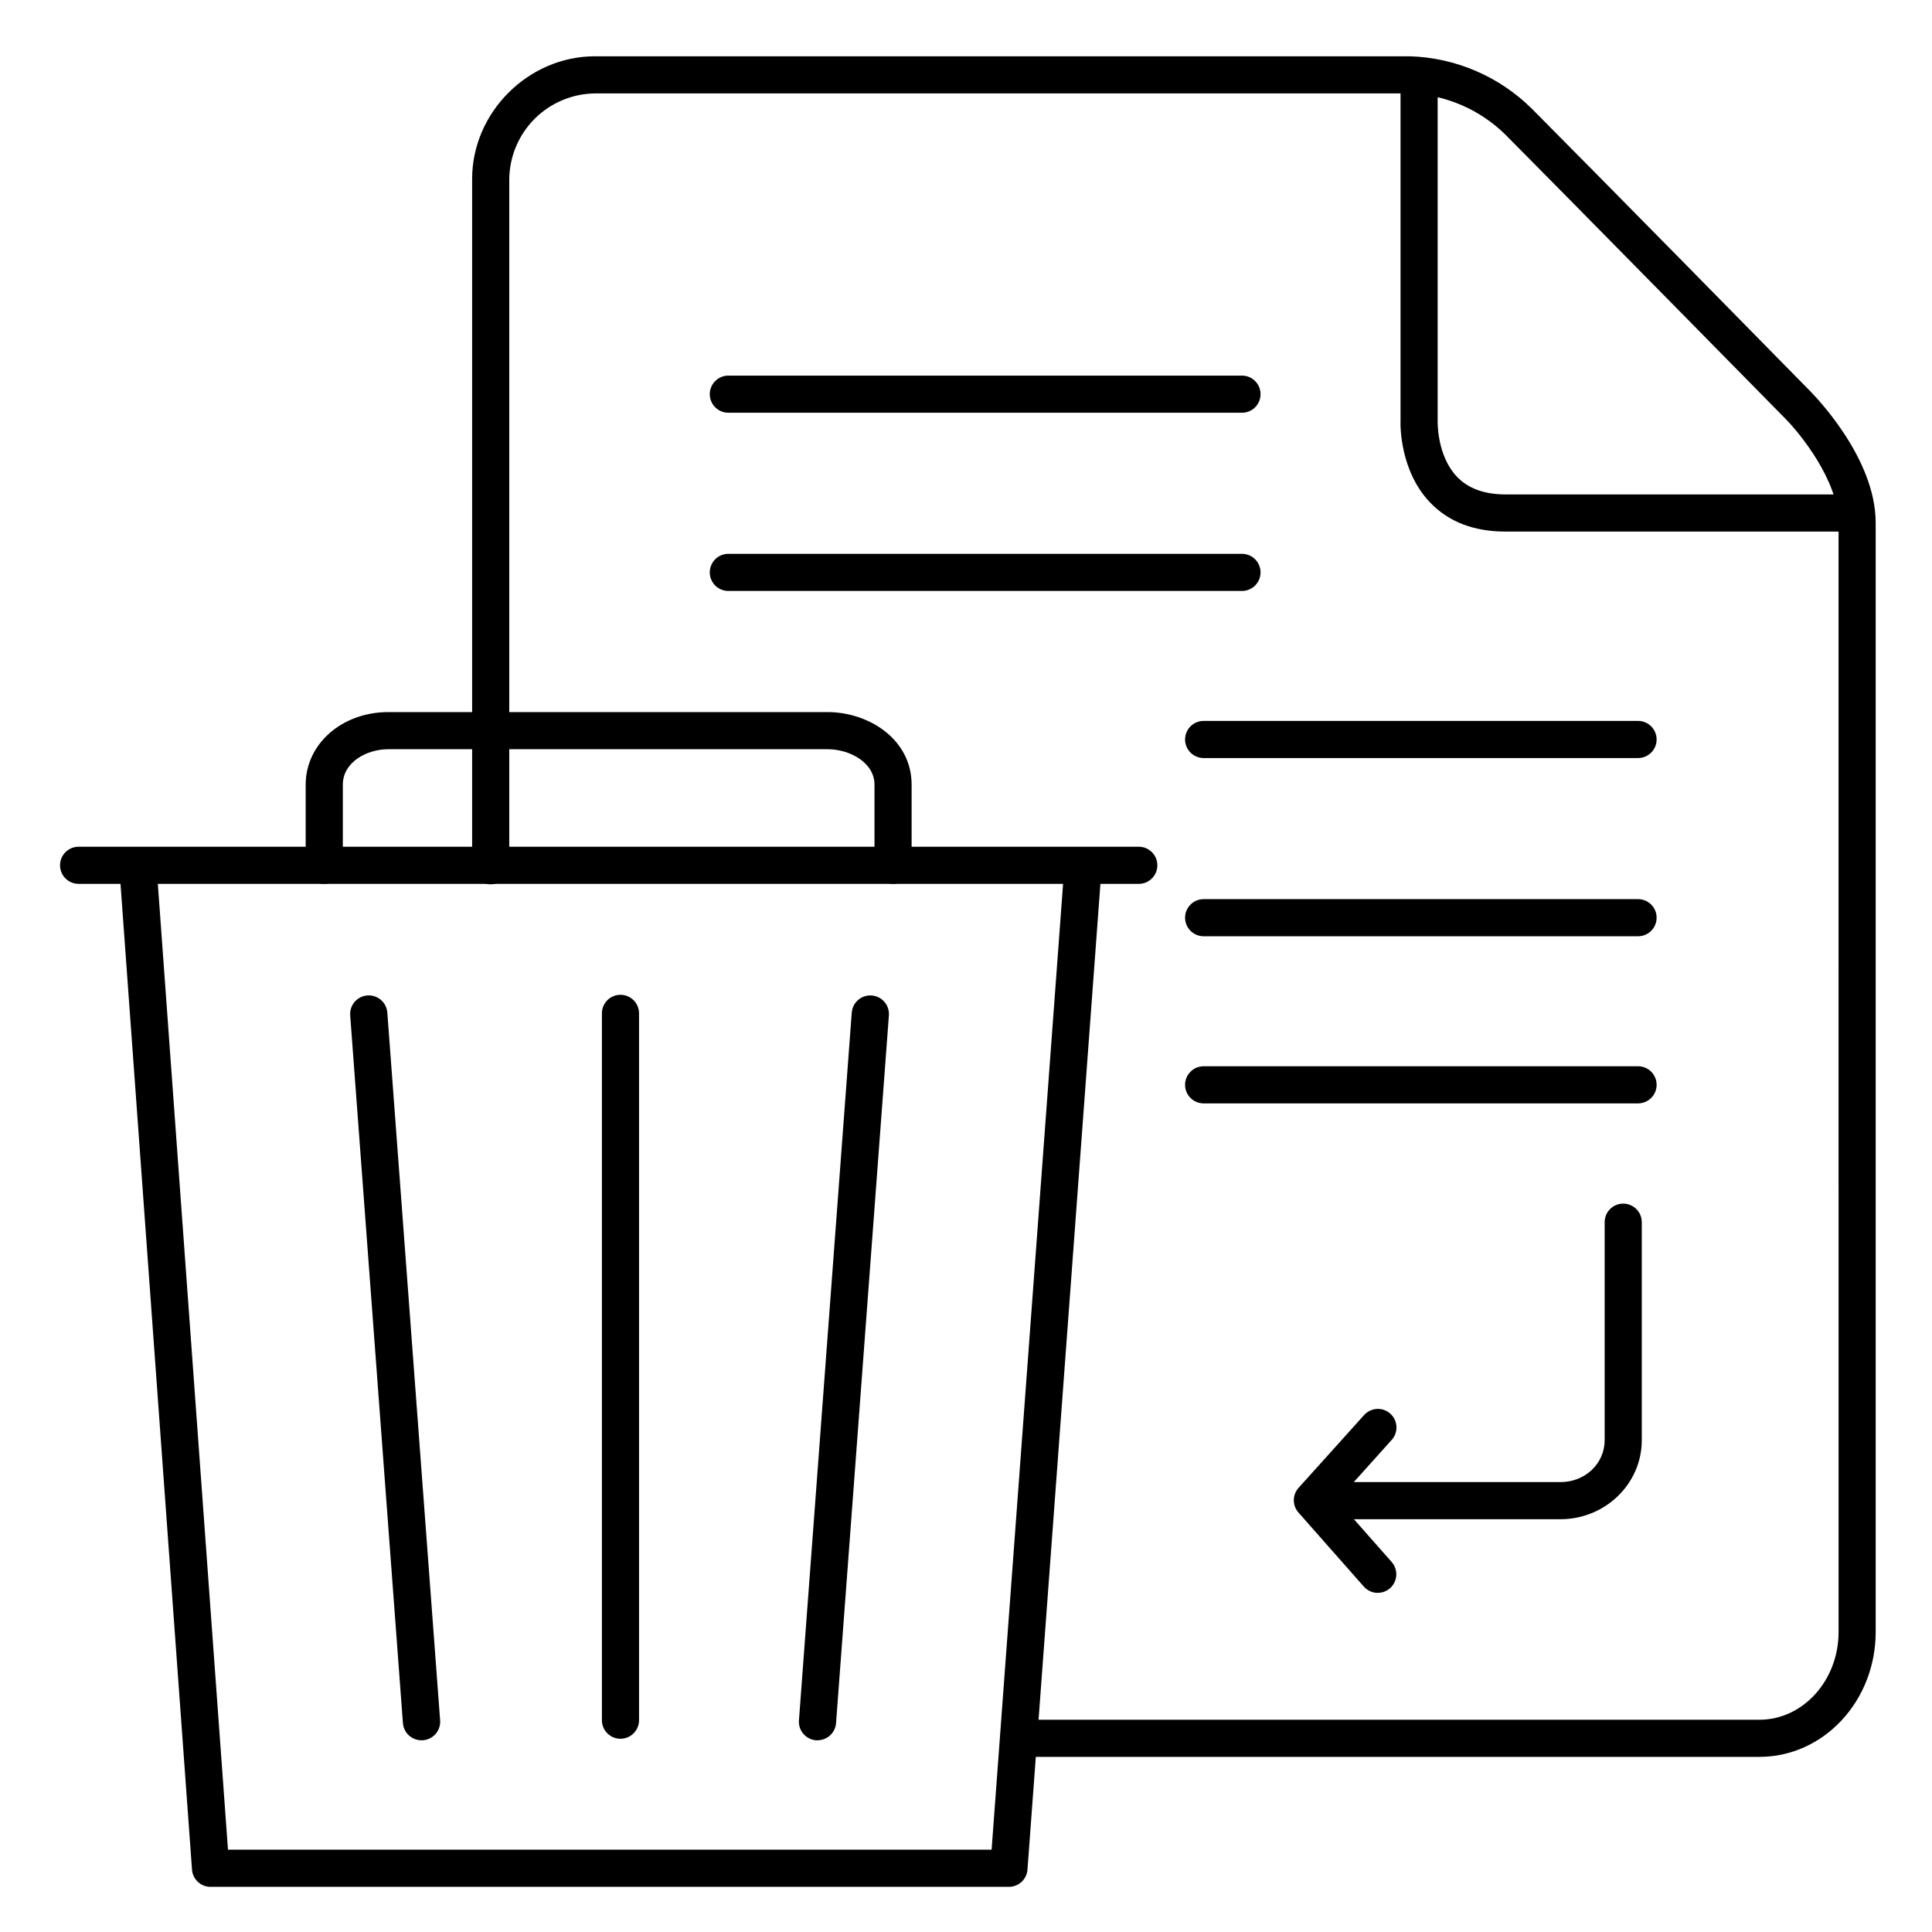
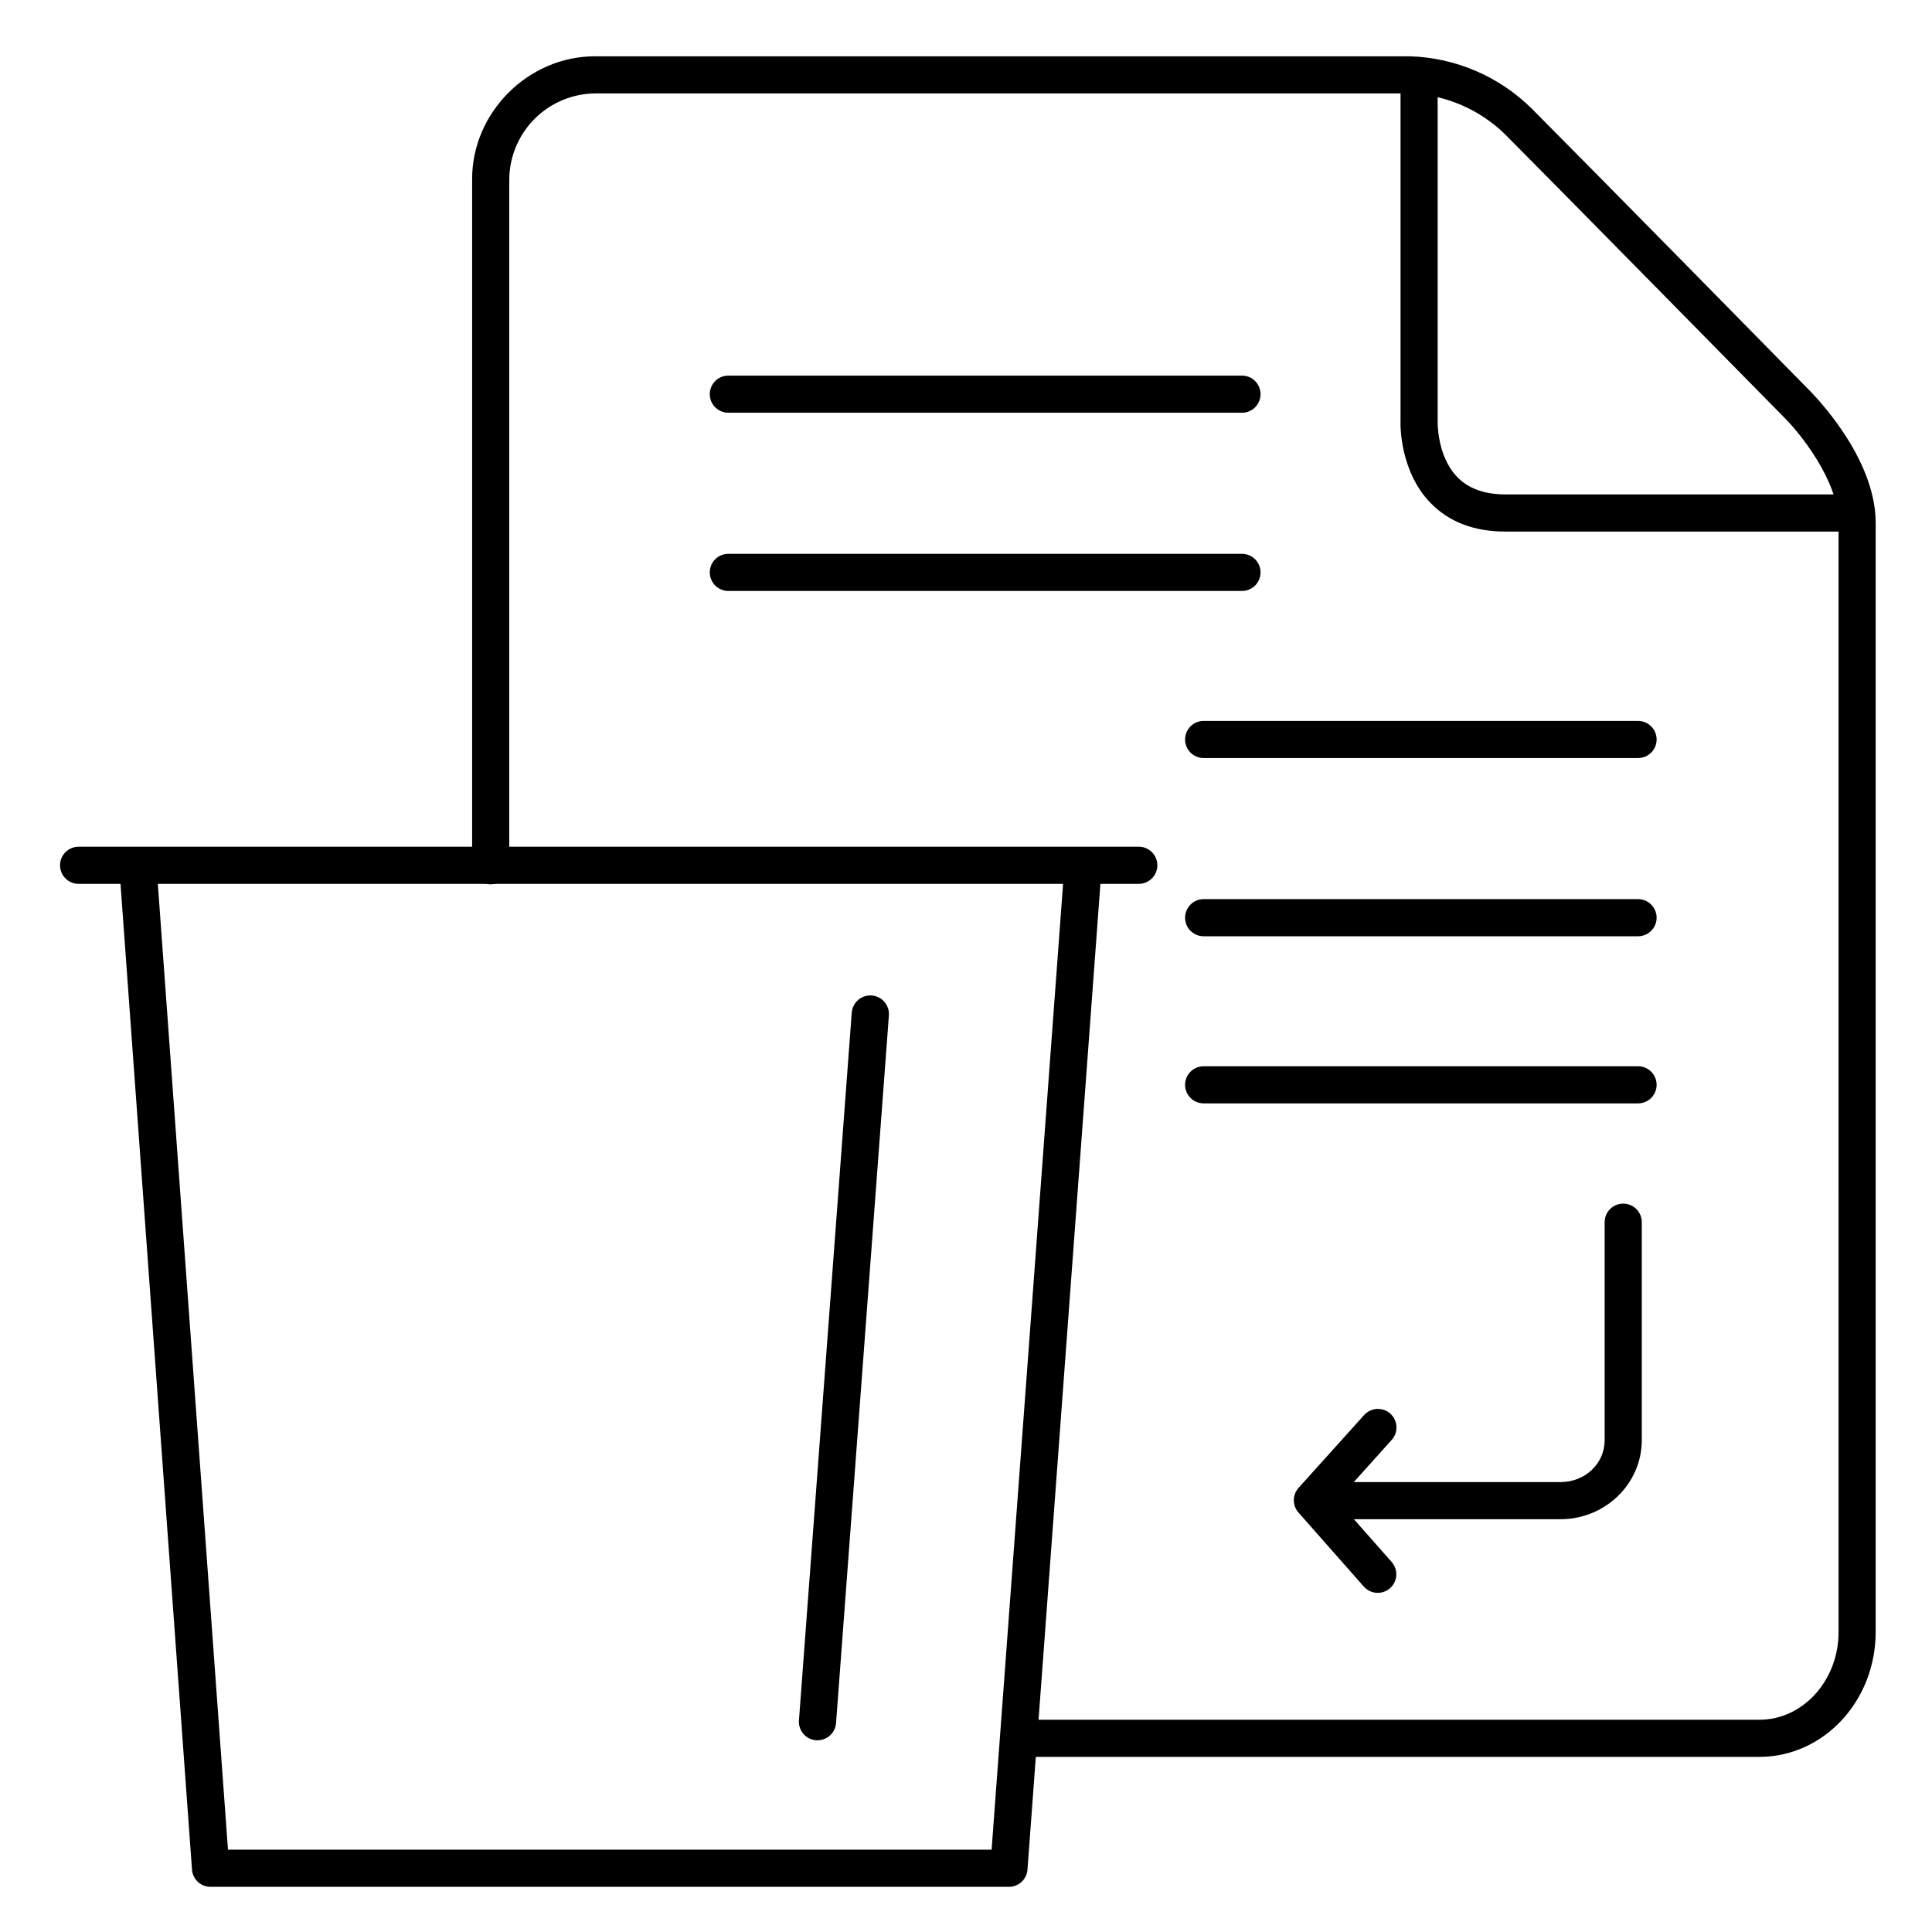
<svg xmlns="http://www.w3.org/2000/svg" fill="#000000" width="800px" height="800px" version="1.1" viewBox="144 144 512 512">
  <g>
    <path d="m636.16 284.87h-93.227c-8.324 0-15.016-2.578-19.906-7.664-7.981-8.297-7.941-20.32-7.871-21.738v-90.648h9.84v90.91c0 0.07-0.215 9.121 5.195 14.691 2.953 3.059 7.262 4.606 12.793 4.606l93.176 0.004z" />
    <path d="m610.26 609.59h-195.5c-2.715 0-4.918-2.203-4.918-4.918 0-2.719 2.203-4.922 4.918-4.922h195.5c11.562 0 20.98-10.43 20.98-23.242l-0.004-293.98c0-11.188-10.383-23.922-14.387-27.875-0.66-0.668-61.234-62.258-73.801-74.871l0.004-0.004c-6.762-6.695-15.781-10.625-25.289-11.02h-216.12c-5.984 0.074-11.703 2.481-15.941 6.707-4.234 4.227-6.652 9.941-6.742 15.926v182.04c0 2.719-2.203 4.922-4.918 4.922-2.719 0-4.922-2.203-4.922-4.922v-182.04c0-17.605 14.887-32.473 32.52-32.473h216.03c12.137 0.383 23.676 5.352 32.293 13.902 12.633 12.645 73.238 74.262 73.801 74.883s17.309 17.289 17.309 34.824v293.98c0 18.246-13.773 33.082-30.816 33.082z" />
    <path d="m445.79 378.23h-280.96c-2.715 0-4.918-2.199-4.918-4.918s2.203-4.922 4.918-4.922h280.96c2.715 0 4.918 2.203 4.918 4.922s-2.203 4.918-4.918 4.918z" />
    <path d="m411.36 644.03h-211.56 0.004c-2.586 0.008-4.734-1.988-4.922-4.566l-19.238-265.25c-0.195-2.719 1.844-5.082 4.562-5.281s5.082 1.844 5.277 4.562l18.934 260.69h202.37l19.246-260.08c0.199-2.719 2.566-4.758 5.285-4.555 2.715 0.199 4.758 2.566 4.555 5.281l-19.582 264.64v0.004c-0.191 2.578-2.344 4.566-4.93 4.555z" />
-     <path d="m380.67 378.23c-2.715 0-4.918-2.199-4.918-4.918v-21.363c0-5.805-6.465-9.398-12.457-9.398h-116.36c-5.902 0-12.082 3.523-12.082 9.398v21.363h-0.004c0 2.719-2.199 4.918-4.918 4.918s-4.922-2.199-4.922-4.918v-21.363c0-10.824 9.633-19.238 21.922-19.238h116.36c10.961 0 22.297 7.203 22.297 19.238v21.363c0 2.719-2.203 4.918-4.922 4.918z" />
-     <path d="m308.43 604.79c-2.715 0-4.918-2.203-4.918-4.918v-187.32c0-2.719 2.203-4.922 4.918-4.922 2.719 0 4.922 2.203 4.922 4.922v187.32c0 1.305-0.52 2.555-1.441 3.477s-2.176 1.441-3.481 1.441z" />
    <path d="m360.64 605.19h-0.363c-1.301-0.094-2.512-0.703-3.367-1.695-0.852-0.988-1.277-2.273-1.18-3.578l13.992-187.55h0.004c0.199-2.719 2.566-4.758 5.281-4.555 2.719 0.199 4.758 2.566 4.559 5.281l-14.004 187.55c-0.195 2.566-2.344 4.551-4.922 4.543z" />
-     <path d="m255.7 605.19c-2.578 0.008-4.727-1.977-4.922-4.543l-13.973-187.56c-0.199-2.719 1.84-5.082 4.559-5.285 2.715-0.199 5.082 1.84 5.281 4.559l13.992 187.55c0.098 1.301-0.324 2.59-1.18 3.578-0.852 0.988-2.062 1.598-3.363 1.695z" />
    <path d="m557.53 546.61h-58.145c-2.719 0-4.922-2.199-4.922-4.918s2.203-4.922 4.922-4.922h58.145c6.574 0 11.719-4.922 11.719-11.098v-57.781c0-2.719 2.203-4.918 4.922-4.918 2.715 0 4.918 2.199 4.918 4.918v57.781c0 11.543-9.672 20.938-21.559 20.938z" />
    <path d="m509.11 566.13c-1.414-0.004-2.758-0.613-3.691-1.676l-17.297-19.602v0.004c-1.66-1.867-1.66-4.68 0-6.547l17.328-19.246c0.863-0.992 2.094-1.598 3.406-1.68 1.316-0.082 2.609 0.367 3.59 1.25 0.98 0.879 1.57 2.117 1.629 3.434 0.062 1.316-0.41 2.602-1.305 3.57l-14.367 15.988 14.406 16.324c1.281 1.453 1.594 3.519 0.797 5.281-0.797 1.766-2.551 2.898-4.488 2.898z" />
    <path d="m473.14 253.38h-136.12c-2.719 0-4.922-2.203-4.922-4.922 0-2.715 2.203-4.918 4.922-4.918h136.12c2.715 0 4.918 2.203 4.918 4.918 0 2.719-2.203 4.922-4.918 4.922z" />
    <path d="m473.14 300.61h-136.12c-2.719 0-4.922-2.203-4.922-4.918 0-2.719 2.203-4.922 4.922-4.922h136.12c2.715 0 4.918 2.203 4.918 4.922 0 2.715-2.203 4.918-4.918 4.918z" />
    <path d="m578.1 344.89h-115.12c-2.719 0-4.922-2.203-4.922-4.922 0-2.715 2.203-4.918 4.922-4.918h115.12c2.719 0 4.922 2.203 4.922 4.918 0 2.719-2.203 4.922-4.922 4.922z" />
    <path d="m578.1 392.12h-115.12c-2.719 0-4.922-2.203-4.922-4.918 0-2.719 2.203-4.922 4.922-4.922h115.12c2.719 0 4.922 2.203 4.922 4.922 0 2.715-2.203 4.918-4.922 4.918z" />
    <path d="m578.1 436.41h-115.12c-2.719 0-4.922-2.203-4.922-4.918 0-2.719 2.203-4.922 4.922-4.922h115.12c2.719 0 4.922 2.203 4.922 4.922 0 2.715-2.203 4.918-4.922 4.918z" />
  </g>
</svg>